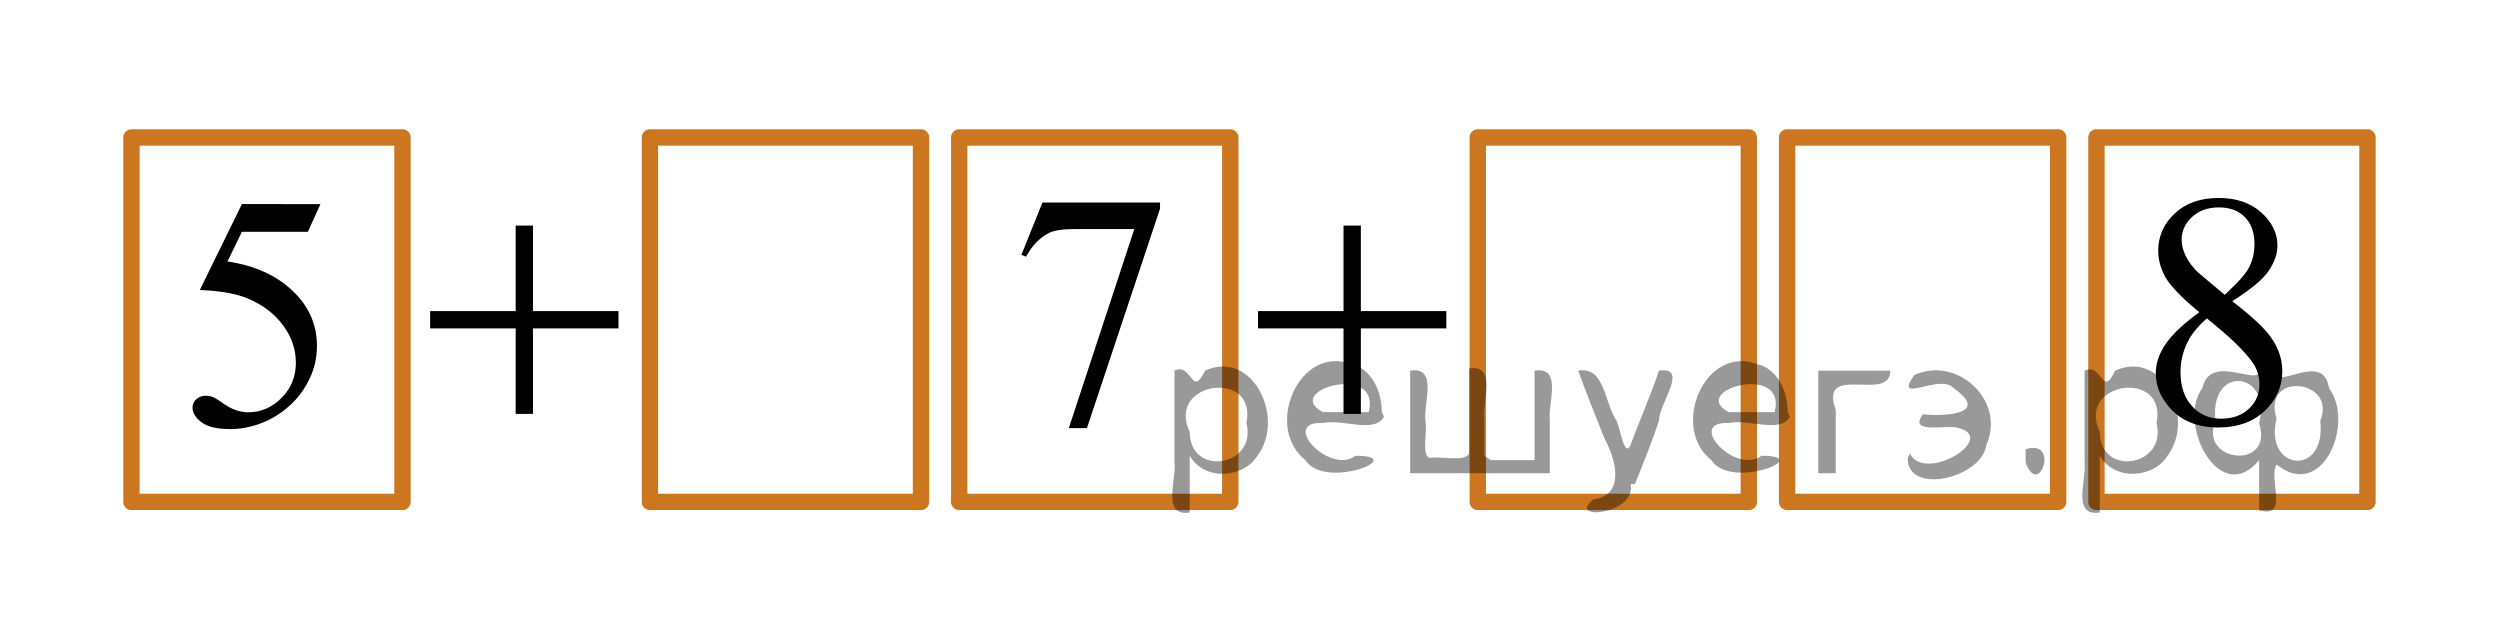
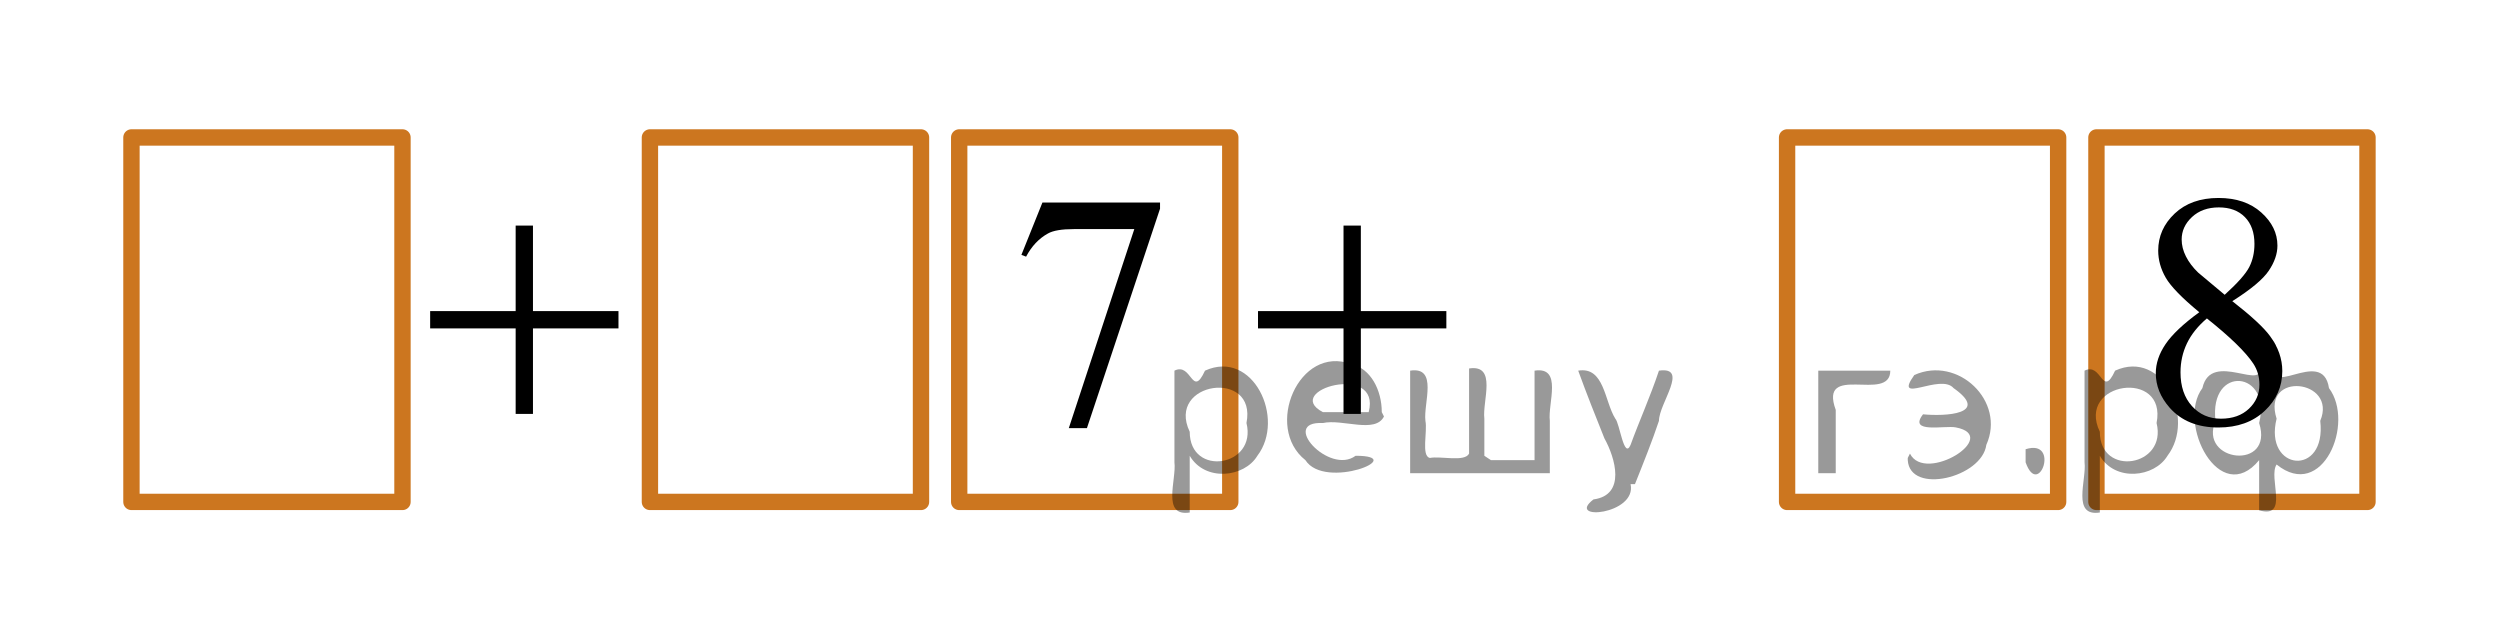
<svg xmlns="http://www.w3.org/2000/svg" xmlns:xlink="http://www.w3.org/1999/xlink" version="1.1" id="Layer_1" x="0px" y="0px" width="114.548px" height="29.075px" viewBox="131.388 118.517 114.548 29.075" enable-background="new 131.388 118.517 114.548 29.075" xml:space="preserve">
  <rect x="144.176" y="118.517" fill="none" width="93.519" height="5.67" />
  <rect x="131.388" y="122.599" fill="none" width="5.67" height="20.043" />
  <rect x="137.411" y="124.815" fill="none" stroke="#CC761F" stroke-width="0.75" stroke-linecap="round" stroke-linejoin="round" stroke-miterlimit="10" width="12.418" height="16.699" />
  <g>
    <rect x="151.097" y="132.771" width="8.629" height="0.793" />
    <rect x="155.015" y="128.853" width="0.793" height="8.629" />
  </g>
  <g>
    <rect x="189.029" y="132.771" width="8.63" height="0.793" />
    <rect x="192.947" y="128.853" width="0.794" height="8.629" />
  </g>
  <rect x="161.167" y="124.815" fill="none" stroke="#CC761F" stroke-width="0.75" stroke-linecap="round" stroke-linejoin="round" stroke-miterlimit="10" width="12.42" height="16.699" />
  <rect x="175.338" y="124.815" fill="none" stroke="#CC761F" stroke-width="0.75" stroke-linecap="round" stroke-linejoin="round" stroke-miterlimit="10" width="12.42" height="16.699" />
-   <rect x="199.098" y="124.815" fill="none" stroke="#CC761F" stroke-width="0.75" stroke-linecap="round" stroke-linejoin="round" stroke-miterlimit="10" width="12.419" height="16.699" />
  <rect x="213.271" y="124.815" fill="none" stroke="#CC761F" stroke-width="0.75" stroke-linecap="round" stroke-linejoin="round" stroke-miterlimit="10" width="12.419" height="16.699" />
  <rect x="227.445" y="124.815" fill="none" stroke="#CC761F" stroke-width="0.75" stroke-linecap="round" stroke-linejoin="round" stroke-miterlimit="10" width="12.419" height="16.699" />
  <rect x="142.938" y="141.922" fill="none" width="93.52" height="5.67" />
  <rect x="240.266" y="122.749" fill="none" width="5.67" height="20.043" />
  <g>
    <g>
      <defs>
        <rect id="SVGID_1_" x="137.41" y="124.088" width="12.42" height="18.078" />
      </defs>
      <clipPath id="SVGID_2_">
        <use xlink:href="#SVGID_1_" overflow="visible" />
      </clipPath>
      <g clip-path="url(#SVGID_2_)">
-         <path d="M146.072,127.868l-0.578,1.271h-3.023l-0.66,1.358c1.311,0.194,2.348,0.686,3.113,1.473     c0.656,0.677,0.986,1.474,0.986,2.39c0,0.533-0.109,1.026-0.324,1.479s-0.484,0.838-0.812,1.156s-0.688,0.575-1.089,0.771     c-0.568,0.272-1.152,0.411-1.75,0.411c-0.604,0-1.041-0.104-1.314-0.311c-0.275-0.207-0.412-0.436-0.412-0.685     c0-0.14,0.058-0.263,0.17-0.369c0.115-0.106,0.258-0.161,0.432-0.161c0.128,0,0.24,0.021,0.337,0.061s0.261,0.143,0.493,0.307     c0.369,0.259,0.746,0.389,1.126,0.389c0.577,0,1.086-0.221,1.522-0.66c0.438-0.44,0.656-0.979,0.656-1.609     c0-0.612-0.195-1.186-0.586-1.715c-0.391-0.53-0.93-0.939-1.615-1.229c-0.539-0.224-1.271-0.354-2.201-0.389l1.928-3.937H146.072     L146.072,127.868z" />
-       </g>
+         </g>
    </g>
  </g>
  <g>
    <defs>
      <polygon id="SVGID_3_" points="175.338,142.093 187.759,142.093 187.759,124.015 175.338,124.015 175.338,142.093   " />
    </defs>
    <clipPath id="SVGID_4_">
      <use xlink:href="#SVGID_3_" overflow="visible" />
    </clipPath>
    <g clip-path="url(#SVGID_4_)">
      <path d="M179.151,127.797h5.389v0.283l-3.35,10.054h-0.83l3.001-9.12h-2.765c-0.559,0-0.955,0.067-1.193,0.202    c-0.414,0.229-0.748,0.583-1,1.061l-0.215-0.082L179.151,127.797z" />
    </g>
  </g>
  <g>
    <defs>
      <polygon id="SVGID_5_" points="227.446,142.092 239.864,142.092 239.864,124.015 227.446,124.015 227.446,142.092   " />
    </defs>
    <clipPath id="SVGID_6_">
      <use xlink:href="#SVGID_5_" overflow="visible" />
    </clipPath>
    <g clip-path="url(#SVGID_6_)">
      <path d="M232.158,132.823c-0.796-0.657-1.309-1.185-1.538-1.583s-0.345-0.812-0.345-1.24c0-0.657,0.252-1.224,0.756-1.699    s1.174-0.713,2.009-0.713c0.811,0,1.463,0.222,1.957,0.664c0.494,0.443,0.741,0.949,0.741,1.517c0,0.379-0.134,0.765-0.4,1.157    c-0.267,0.394-0.823,0.857-1.668,1.39c0.87,0.678,1.445,1.21,1.728,1.599c0.375,0.508,0.563,1.043,0.563,1.605    c0,0.712-0.27,1.321-0.809,1.826c-0.538,0.506-1.245,0.759-2.12,0.759c-0.953,0-1.697-0.302-2.23-0.904    c-0.425-0.482-0.638-1.011-0.638-1.583c0-0.448,0.149-0.893,0.448-1.334C230.911,133.842,231.426,133.356,232.158,132.823z     M232.506,133.107c-0.41,0.349-0.715,0.729-0.912,1.139c-0.197,0.411-0.297,0.855-0.297,1.333c0,0.643,0.175,1.157,0.523,1.543    c0.348,0.386,0.791,0.579,1.33,0.579c0.533,0,0.961-0.152,1.282-0.456s0.481-0.672,0.481-1.105c0-0.358-0.094-0.68-0.281-0.964    C234.283,134.648,233.574,133.958,232.506,133.107z M233.321,132.024c0.594-0.538,0.969-0.963,1.127-1.273    c0.158-0.312,0.237-0.664,0.237-1.058c0-0.522-0.146-0.932-0.438-1.229c-0.291-0.296-0.689-0.444-1.193-0.444    s-0.914,0.147-1.23,0.44c-0.316,0.294-0.474,0.638-0.474,1.031c0,0.259,0.065,0.518,0.196,0.776c0.131,0.26,0.317,0.506,0.56,0.74    L233.321,132.024z" />
    </g>
  </g>
  <g style="stroke:none;fill:#000;fill-opacity:0.4">
    <path d="m 185.9,139.5 c 0,0.8 0,1.6 0,2.5 -1.3,0.2 -0.6,-1.5 -0.7,-2.3 0,-1.4 0,-2.8 0,-4.2 0.8,-0.4 0.8,1.3 1.4,0.0 2.2,-1.0 3.7,2.2 2.4,3.9 -0.6,1.0 -2.4,1.2 -3.1,0.0 z m 2.6,-1.6 c 0.5,-2.5 -3.7,-1.9 -2.6,0.4 0.0,2.1 3.1,1.6 2.6,-0.4 z" />
    <path d="m 194.8,137.6 c -0.4,0.8 -1.9,0.1 -2.8,0.3 -2.0,-0.1 0.3,2.4 1.5,1.5 2.5,0.0 -1.4,1.6 -2.3,0.2 -1.9,-1.5 -0.3,-5.3 2.1,-4.4 0.9,0.2 1.4,1.2 1.4,2.2 z m -0.7,-0.2 c 0.6,-2.3 -4.0,-1.0 -2.1,0.0 0.7,0 1.4,-0.0 2.1,-0.0 z" />
    <path d="m 199.7,139.6 c 0.6,0 1.3,0 2.0,0 0,-1.3 0,-2.7 0,-4.1 1.3,-0.2 0.6,1.5 0.7,2.3 0,0.8 0,1.6 0,2.4 -2.1,0 -4.2,0 -6.4,0 0,-1.5 0,-3.1 0,-4.7 1.3,-0.2 0.6,1.5 0.7,2.3 0.1,0.5 -0.2,1.6 0.2,1.7 0.5,-0.1 1.6,0.2 1.8,-0.2 0,-1.3 0,-2.6 0,-3.9 1.3,-0.2 0.6,1.5 0.7,2.3 0,0.5 0,1.1 0,1.7 z" />
    <path d="m 206.1,140.7 c 0.3,1.4 -3.0,1.7 -1.7,0.7 1.5,-0.2 1.0,-1.9 0.5,-2.8 -0.4,-1.0 -0.8,-2.0 -1.2,-3.1 1.2,-0.2 1.2,1.4 1.7,2.2 0.2,0.2 0.4,1.9 0.7,1.2 0.4,-1.1 0.9,-2.2 1.3,-3.4 1.4,-0.2 0.0,1.5 -0.0,2.3 -0.3,0.9 -0.7,1.9 -1.1,2.9 z" />
-     <path d="m 213.4,137.6 c -0.4,0.8 -1.9,0.1 -2.8,0.3 -2.0,-0.1 0.3,2.4 1.5,1.5 2.5,0.0 -1.4,1.6 -2.3,0.2 -1.9,-1.5 -0.3,-5.3 2.1,-4.4 0.9,0.2 1.4,1.2 1.4,2.2 z m -0.7,-0.2 c 0.6,-2.3 -4.0,-1.0 -2.1,0.0 0.7,0 1.4,-0.0 2.1,-0.0 z" />
    <path d="m 214.7,140.2 c 0,-1.5 0,-3.1 0,-4.7 1.1,0 2.2,0 3.3,0 0.0,1.5 -3.3,-0.4 -2.5,1.8 0,0.9 0,1.9 0,2.9 -0.2,0 -0.5,0 -0.7,0 z" />
    <path d="m 218.9,139.3 c 0.7,1.4 4.2,-0.8 2.1,-1.2 -0.5,-0.1 -2.2,0.3 -1.5,-0.6 1.0,0.1 3.1,0.0 1.4,-1.2 -0.6,-0.7 -2.8,0.8 -1.8,-0.6 2.0,-0.9 4.2,1.2 3.3,3.2 -0.2,1.5 -3.5,2.3 -3.6,0.7 l 0,-0.1 0,-0.0 0,0 z" />
    <path d="m 224.2,139.1 c 1.6,-0.5 0.6,2.3 -0.0,0.6 -0.0,-0.2 0.0,-0.4 0.0,-0.6 z" />
    <path d="m 227.6,139.5 c 0,0.8 0,1.6 0,2.5 -1.3,0.2 -0.6,-1.5 -0.7,-2.3 0,-1.4 0,-2.8 0,-4.2 0.8,-0.4 0.8,1.3 1.4,0.0 2.2,-1.0 3.7,2.2 2.4,3.9 -0.6,1.0 -2.4,1.2 -3.1,0.0 z m 2.6,-1.6 c 0.5,-2.5 -3.7,-1.9 -2.6,0.4 0.0,2.1 3.1,1.6 2.6,-0.4 z" />
    <path d="m 232.9,137.8 c -0.8,1.9 2.7,2.3 2.0,0.1 0.6,-2.4 -2.3,-2.7 -2.0,-0.1 z m 2.0,4.2 c 0,-0.8 0,-1.6 0,-2.4 -1.8,2.2 -3.8,-1.7 -2.6,-3.3 0.4,-1.8 3.0,0.3 2.6,-1.1 -0.4,-1.1 0.9,-1.8 0.8,-0.3 -0.7,2.2 2.1,-0.6 2.4,1.4 1.2,1.6 -0.3,5.2 -2.4,3.5 -0.4,0.6 0.6,2.5 -0.8,2.1 z m 2.8,-4.2 c 0.8,-1.9 -2.7,-2.3 -2.0,-0.1 -0.6,2.4 2.3,2.7 2.0,0.1 z" />
  </g>
</svg>